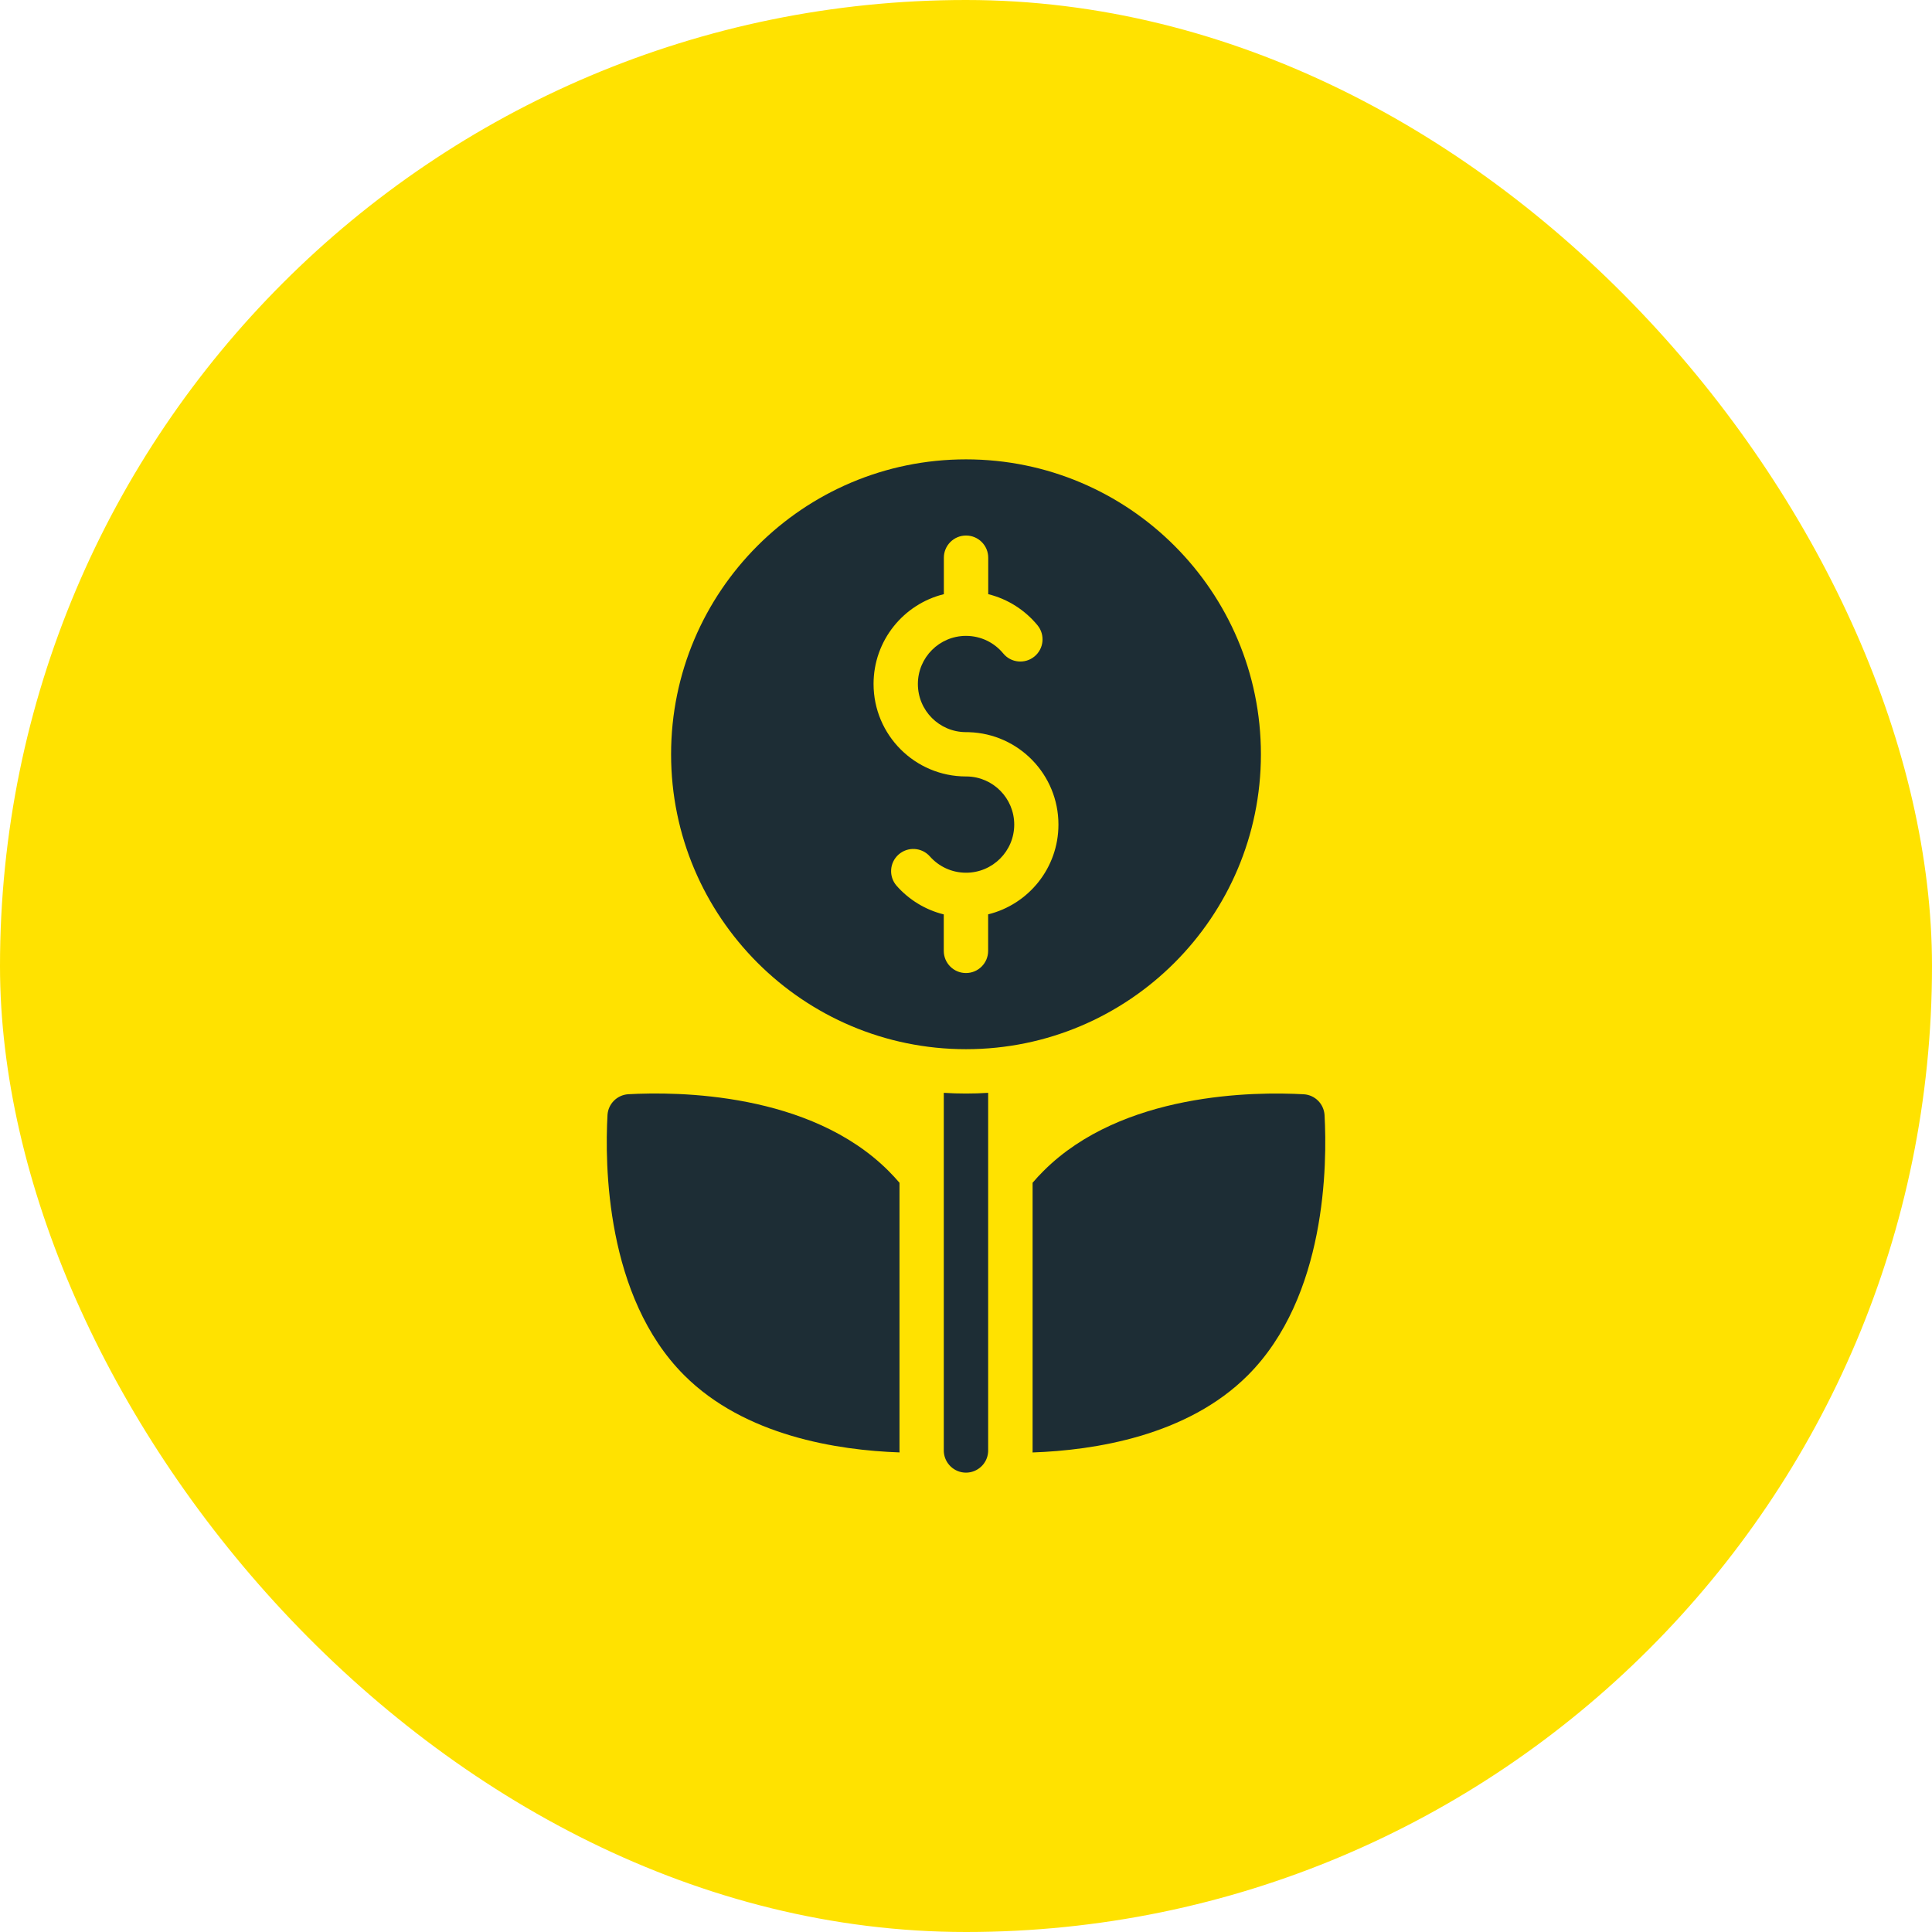
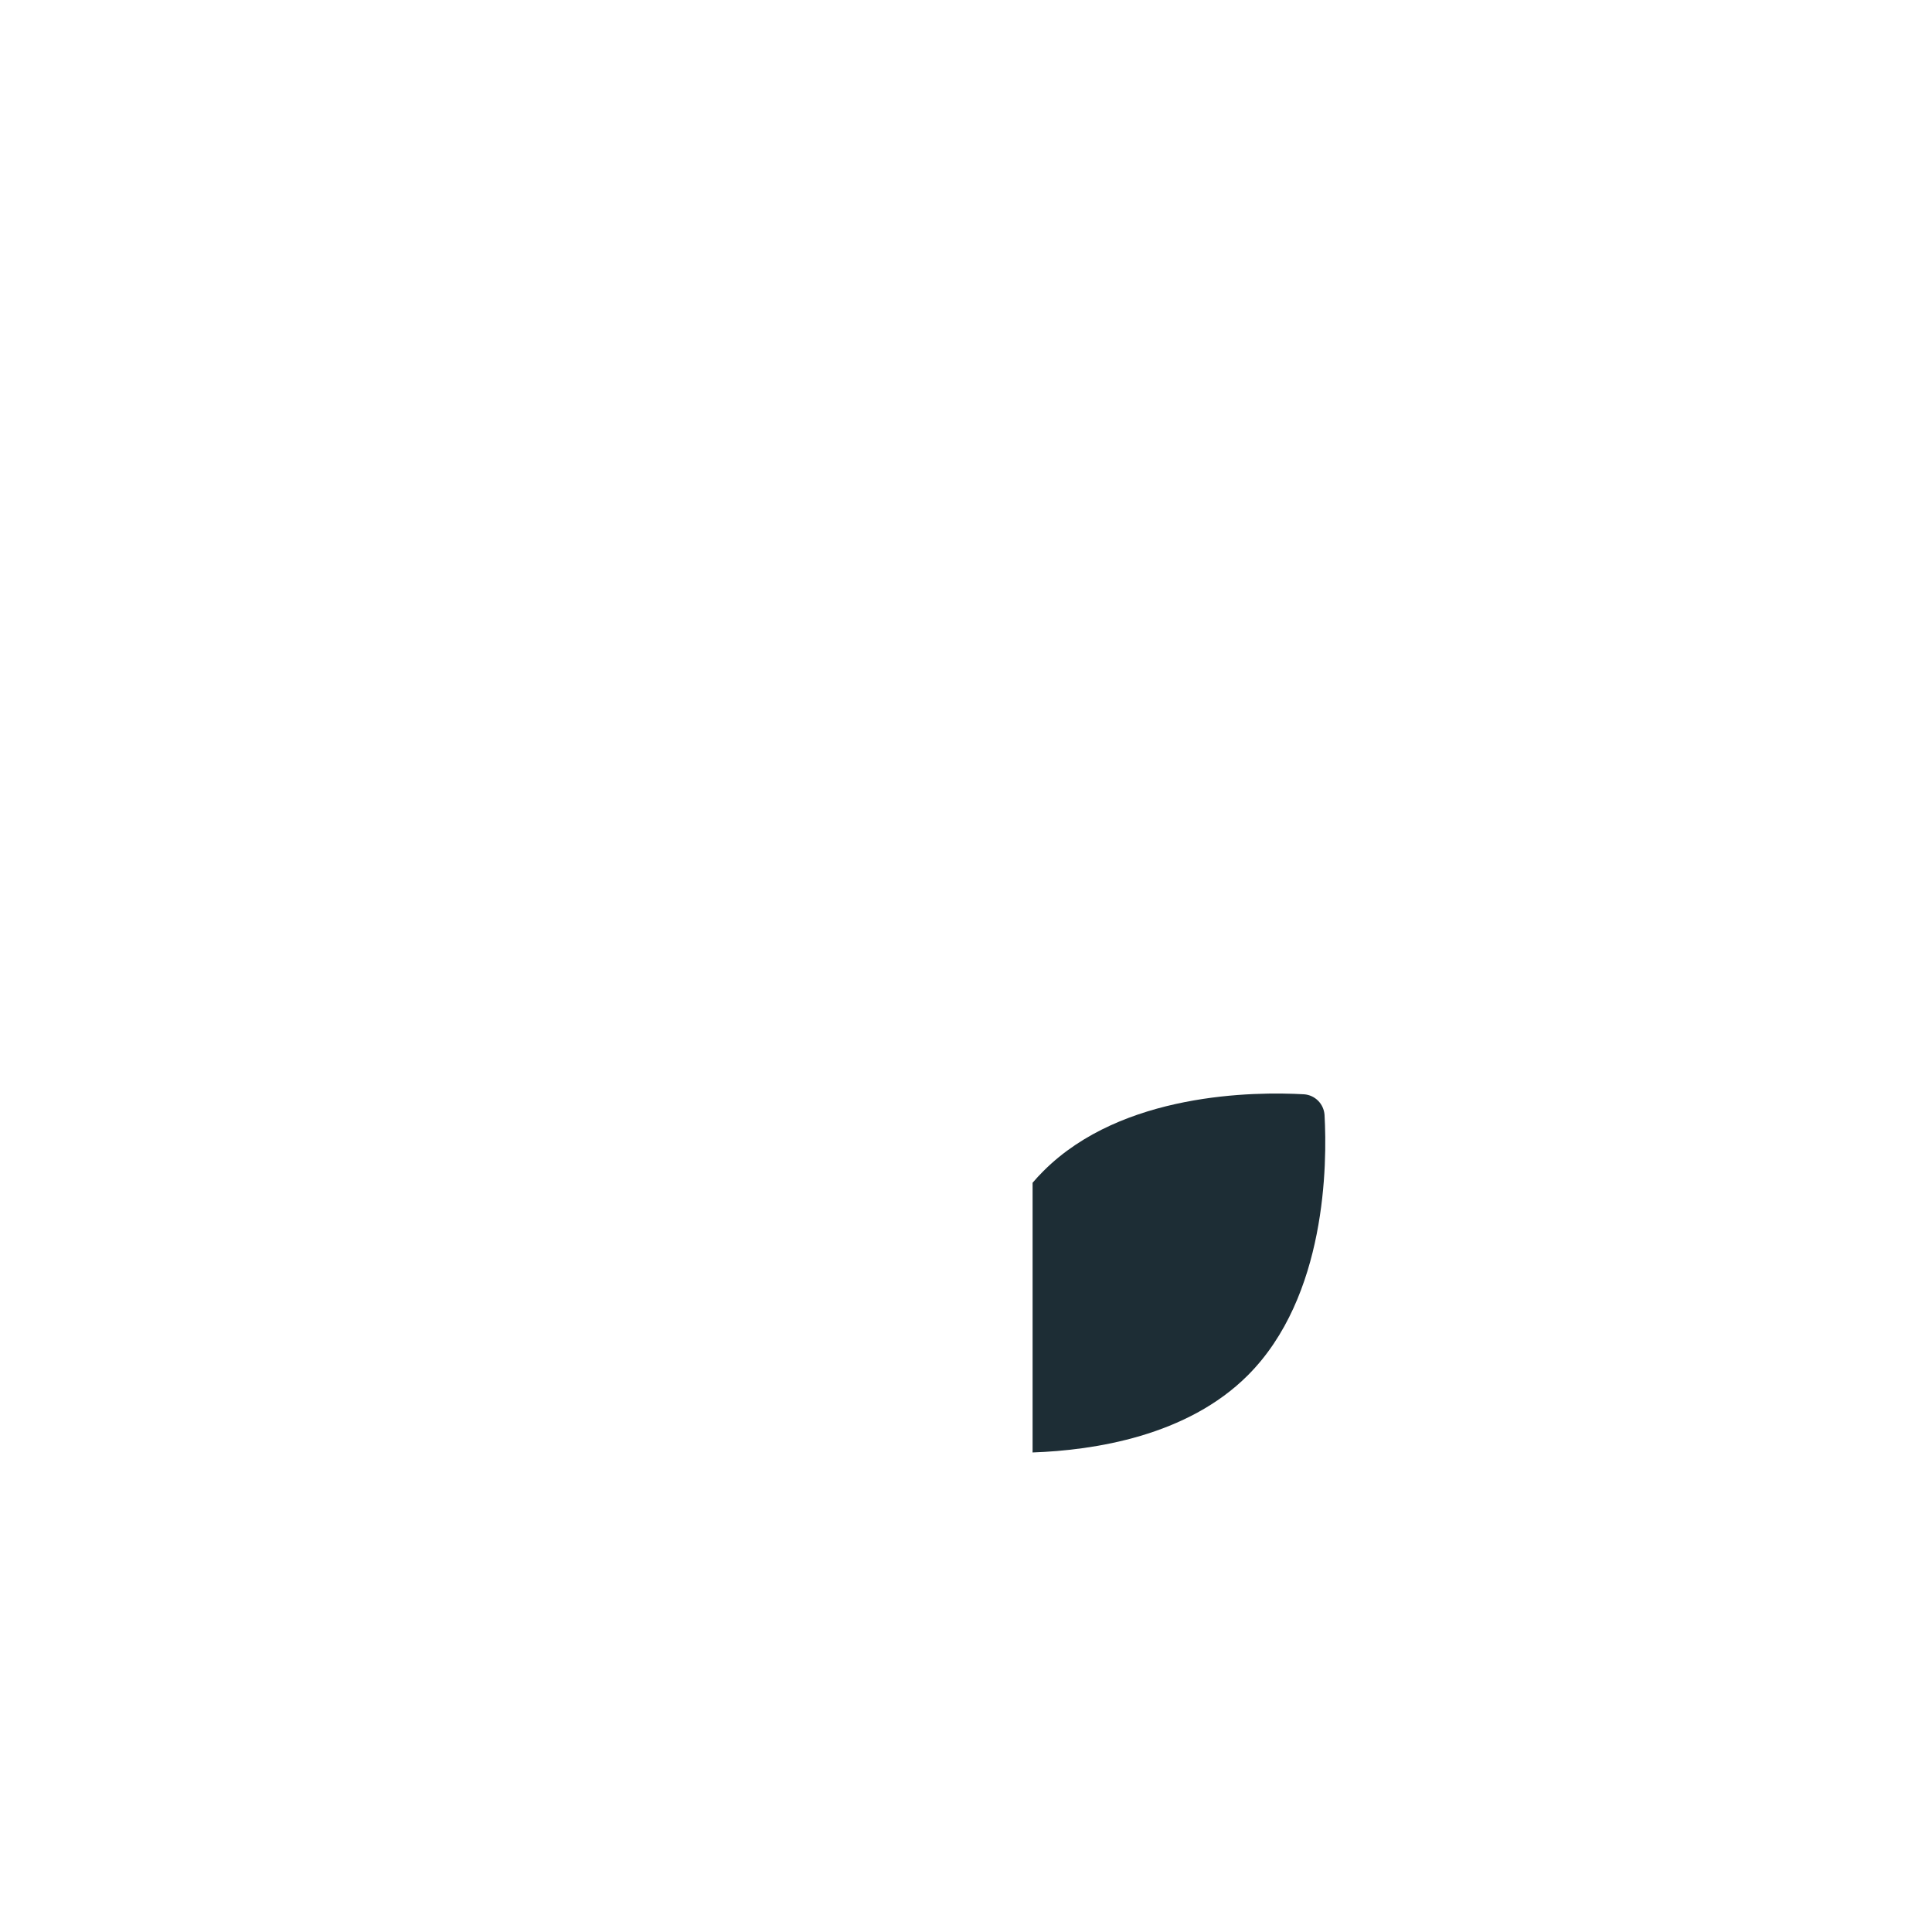
<svg xmlns="http://www.w3.org/2000/svg" width="85" height="85" viewBox="0 0 85 85" fill="none">
-   <rect width="85" height="85" rx="42.5" fill="#FFE200" />
-   <path fill-rule="evenodd" clip-rule="evenodd" d="M55.475 33.185C55.475 40.345 49.661 46.16 42.5 46.16C35.34 46.16 29.525 40.345 29.525 33.185C29.525 26.024 35.34 20.21 42.5 20.21C49.661 20.21 55.475 26.024 55.475 33.185ZM42.5 38.396C41.868 38.396 41.3 38.119 40.911 37.679C40.554 37.276 39.938 37.239 39.534 37.596C39.13 37.953 39.093 38.569 39.45 38.974C39.988 39.582 40.707 40.029 41.522 40.23V41.835C41.522 42.373 41.959 42.81 42.498 42.81C43.037 42.81 43.474 42.373 43.474 41.835V40.228C45.25 39.791 46.567 38.189 46.567 36.278C46.567 34.075 44.817 32.281 42.631 32.213C42.602 32.211 42.574 32.209 42.545 32.211H42.5H42.49C41.325 32.205 40.383 31.261 40.383 30.093C40.383 28.924 41.331 27.976 42.5 27.976C43.16 27.976 43.749 28.276 44.138 28.749C44.479 29.165 45.094 29.225 45.511 28.883C45.927 28.542 45.988 27.927 45.646 27.509C45.098 26.844 44.342 26.354 43.478 26.141V24.537C43.478 23.998 43.041 23.561 42.502 23.561C41.963 23.561 41.526 23.998 41.526 24.537V26.141C39.75 26.578 38.433 28.181 38.433 30.091C38.433 32.338 40.254 34.161 42.502 34.161H42.512H42.52H42.541C43.693 34.18 44.622 35.121 44.622 36.278C44.622 37.447 43.673 38.396 42.504 38.396L42.5 38.396Z" fill="#1D2D35" />
-   <path d="M39.574 63.9C36.855 63.806 32.773 63.176 30.103 60.506C26.64 57.044 26.607 51.208 26.728 49.047C26.762 48.561 27.148 48.177 27.634 48.142C29.794 48.021 35.63 48.056 39.092 51.516C39.26 51.684 39.42 51.858 39.574 52.037V63.811C39.574 63.841 39.574 63.87 39.576 63.899L39.574 63.9Z" fill="#1D2D35" />
  <path d="M45.428 52.039C45.58 51.86 45.74 51.686 45.91 51.518C49.372 48.056 55.207 48.023 57.368 48.144C57.854 48.177 58.239 48.563 58.274 49.049C58.395 51.21 58.36 57.045 54.899 60.508C52.229 63.178 48.148 63.808 45.428 63.902C45.428 63.873 45.43 63.843 45.43 63.814V52.04L45.428 52.039Z" fill="#1D2D35" />
-   <path fill-rule="evenodd" clip-rule="evenodd" d="M41.523 63.814V48.08C41.846 48.101 42.171 48.111 42.499 48.111C42.827 48.111 43.153 48.101 43.475 48.08V63.814C43.475 63.837 43.475 63.861 43.473 63.884C43.438 64.389 43.014 64.79 42.499 64.79C41.984 64.79 41.562 64.389 41.525 63.884C41.523 63.861 41.523 63.837 41.523 63.814Z" fill="#1D2D35" />
</svg>